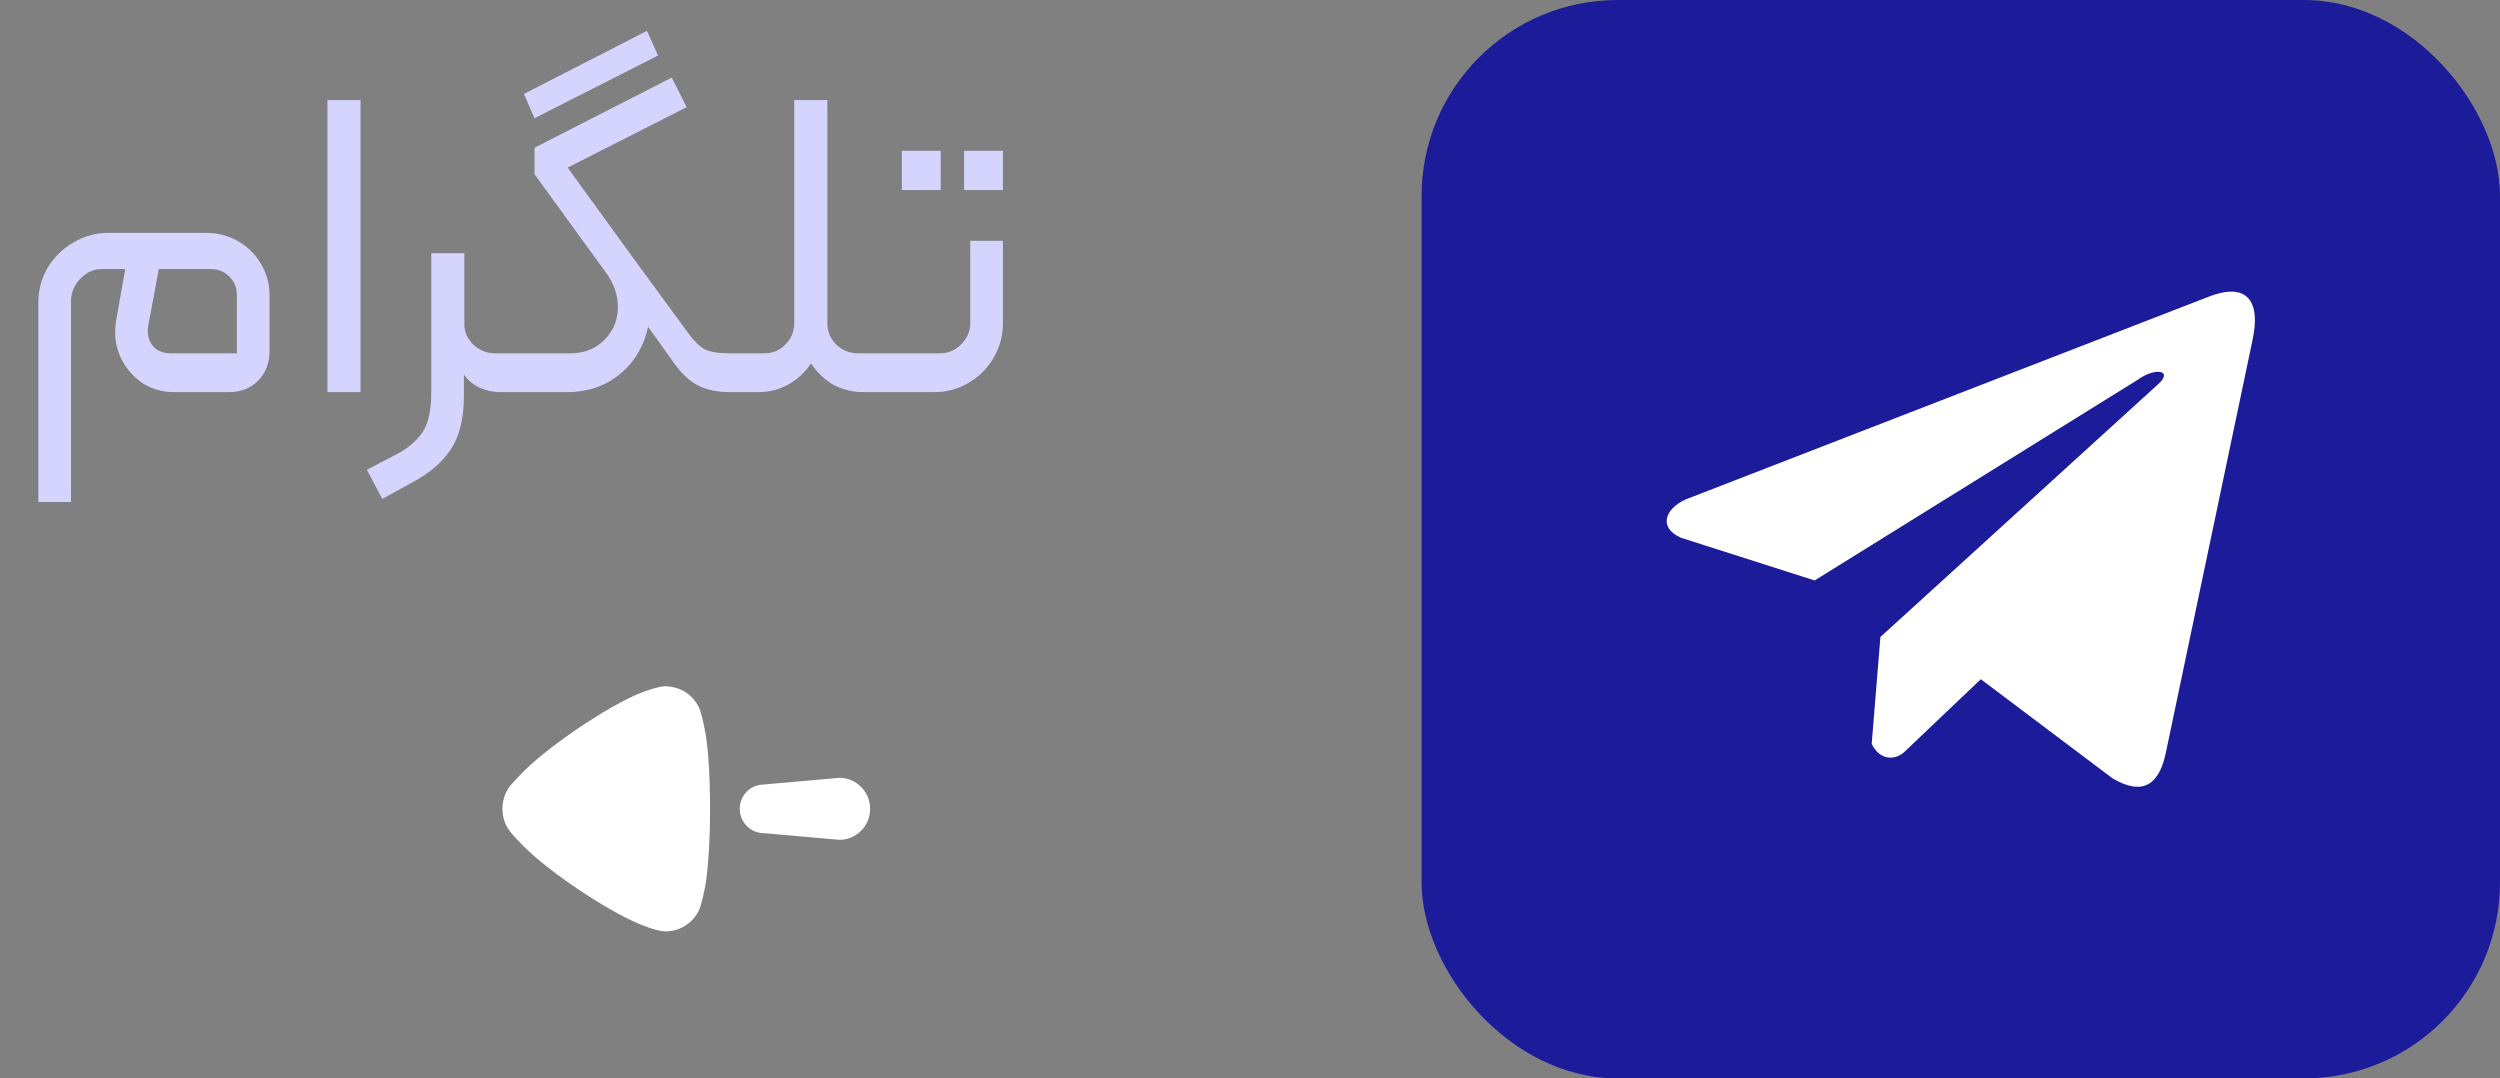
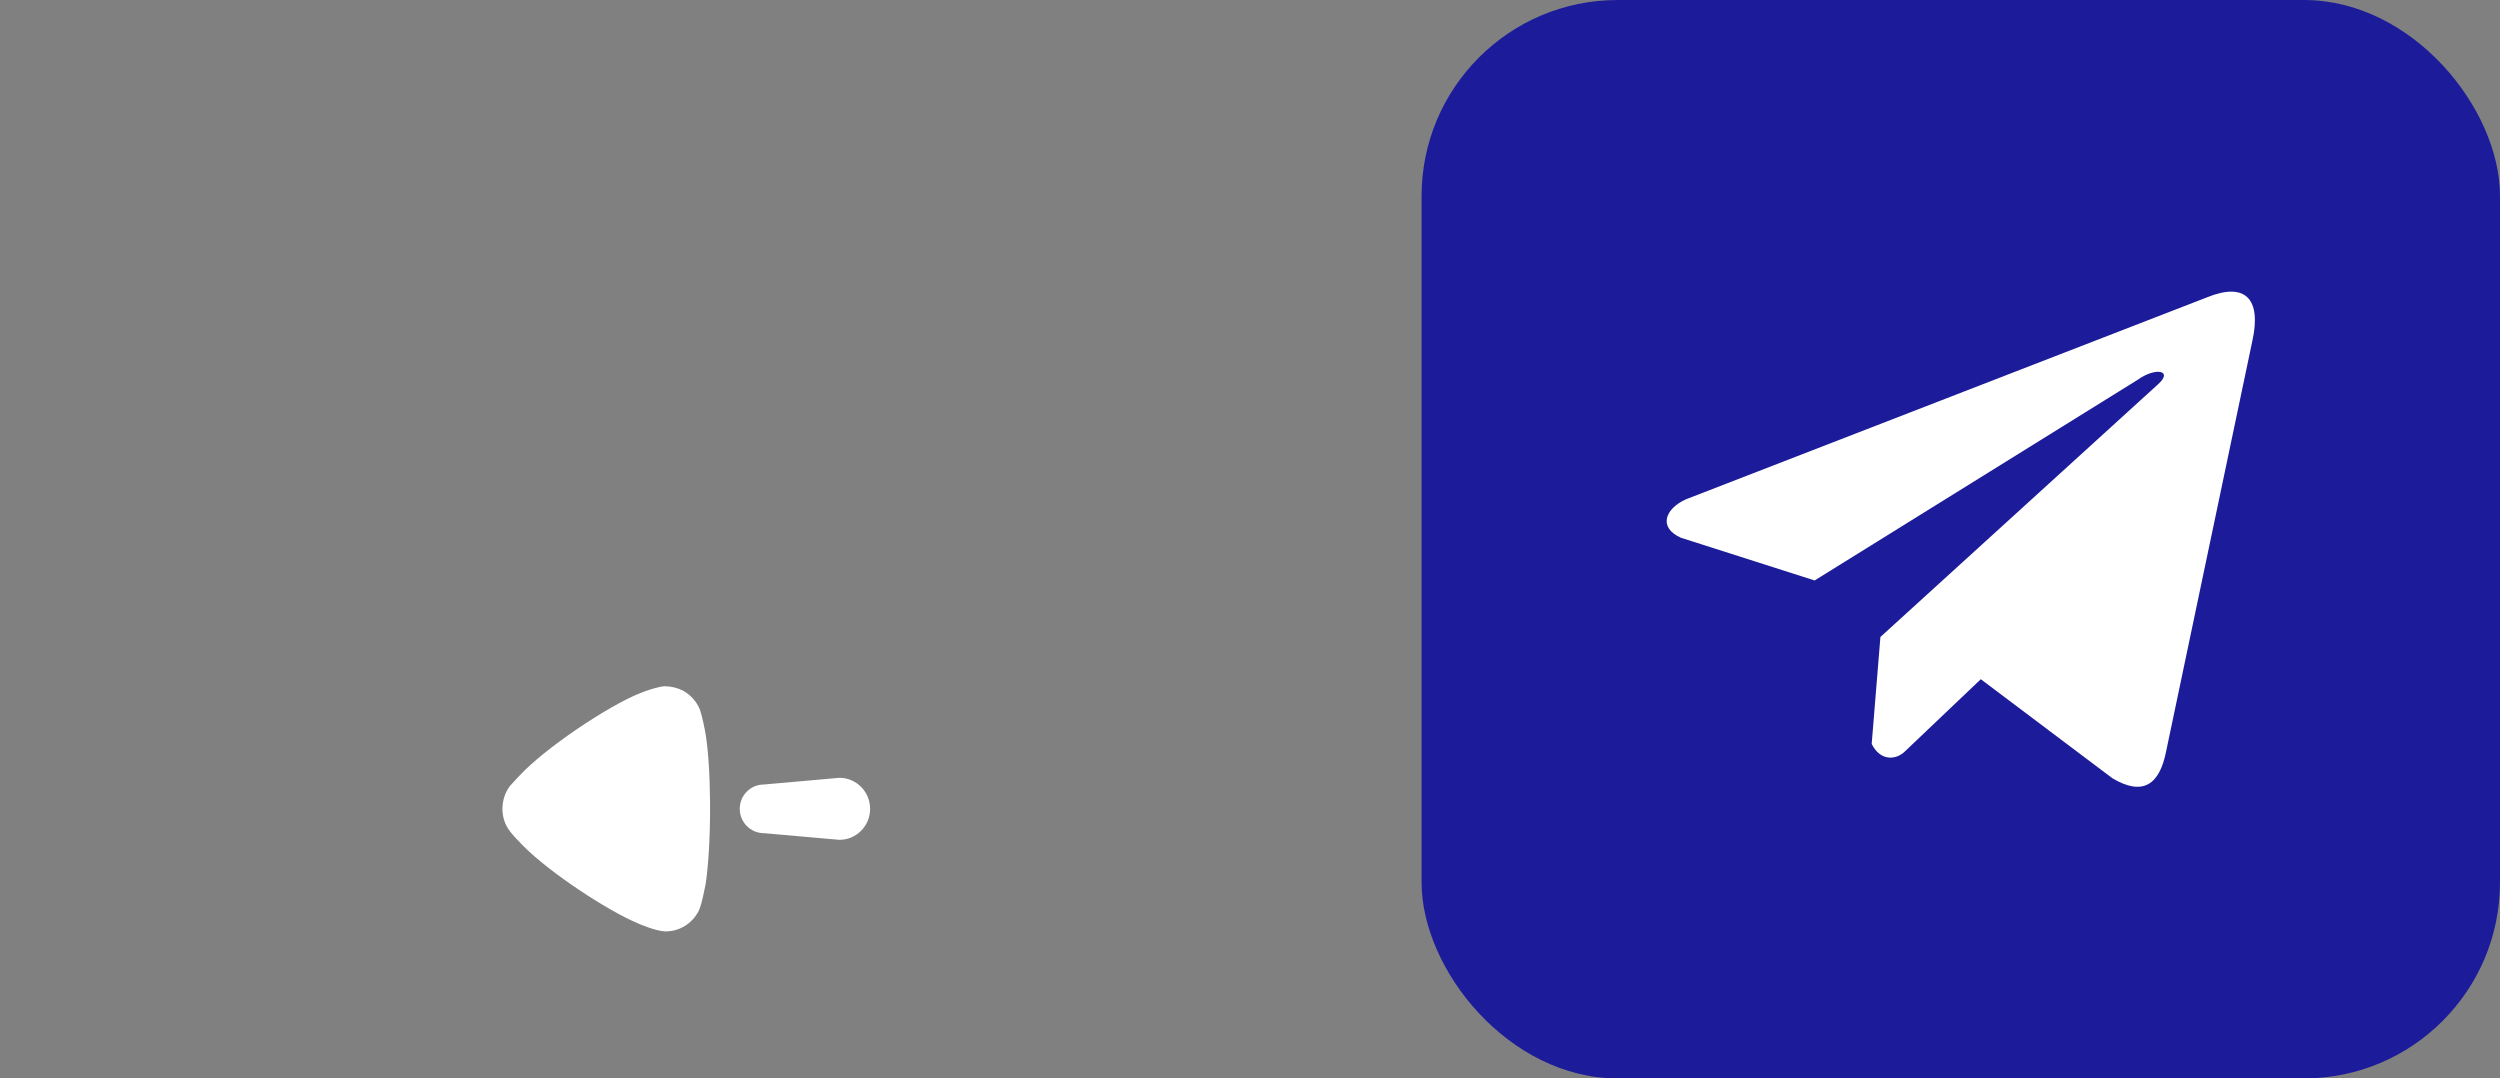
<svg xmlns="http://www.w3.org/2000/svg" width="102" height="44" viewBox="0 0 102 44" fill="none">
  <rect x="0" y="0" width="102" height="44" fill="#808080" stroke="none" />
-   <path d="M1.565 12.346C1.565 11.83 1.691 11.356 1.943 10.924C2.207 10.492 2.555 10.15 2.987 9.898C3.431 9.634 3.905 9.502 4.409 9.502H8.423C8.891 9.502 9.323 9.616 9.719 9.844C10.115 10.072 10.427 10.384 10.655 10.78C10.883 11.164 10.997 11.59 10.997 12.058V14.308C10.997 14.812 10.841 15.22 10.529 15.532C10.229 15.844 9.827 16 9.323 16H7.109C6.665 16 6.257 15.892 5.885 15.676C5.525 15.448 5.237 15.148 5.021 14.776C4.805 14.392 4.697 13.984 4.697 13.552C4.697 13.444 4.709 13.294 4.733 13.102L5.111 10.978H4.157C3.821 10.978 3.527 11.11 3.275 11.374C3.023 11.638 2.897 11.944 2.897 12.292V20.482H1.565V12.346ZM9.665 14.416V12.04C9.665 11.74 9.563 11.488 9.359 11.284C9.155 11.08 8.903 10.978 8.603 10.978H6.479L6.047 13.3C6.035 13.348 6.029 13.414 6.029 13.498C6.029 13.762 6.113 13.984 6.281 14.164C6.449 14.332 6.683 14.416 6.983 14.416H9.665ZM13.36 4.084H14.71V16H13.36V4.084ZM14.968 19.168L16.138 18.556C16.63 18.304 16.996 17.998 17.236 17.638C17.476 17.29 17.596 16.738 17.596 15.982V10.33H18.946V13.228C18.946 13.552 19.072 13.834 19.324 14.074C19.576 14.302 19.87 14.416 20.206 14.416H20.836C20.932 14.416 20.998 14.434 21.034 14.47C21.07 14.506 21.088 14.572 21.088 14.668V15.748C21.088 15.844 21.07 15.91 21.034 15.946C20.998 15.982 20.932 16 20.836 16H20.422C20.122 16 19.84 15.94 19.576 15.82C19.312 15.7 19.096 15.52 18.928 15.28V16.126C18.928 17.074 18.748 17.812 18.388 18.34C18.04 18.868 17.512 19.318 16.804 19.69L15.598 20.356L14.968 19.168ZM20.836 16C20.668 16 20.584 15.916 20.584 15.748V14.668C20.584 14.5 20.668 14.416 20.836 14.416H23.266C23.83 14.416 24.292 14.236 24.652 13.876C25.024 13.504 25.21 13.054 25.21 12.526C25.21 12.034 25.048 11.566 24.724 11.122L21.808 7.108V6.028L27.406 3.166L28.018 4.372L23.158 6.838L25.732 10.384C26.248 11.068 26.506 11.824 26.506 12.652C26.506 13.252 26.362 13.81 26.074 14.326C25.798 14.83 25.402 15.238 24.886 15.55C24.37 15.85 23.782 16 23.122 16H20.836ZM29.8 16C29.296 16 28.87 15.916 28.522 15.748C28.174 15.58 27.85 15.292 27.55 14.884C27.382 14.644 27.19 14.374 26.974 14.074C26.758 13.774 26.524 13.45 26.272 13.102C25.996 12.73 25.726 12.37 25.462 12.022C25.21 11.662 24.994 11.362 24.814 11.122L25.732 10.384L28.09 13.606C28.318 13.918 28.54 14.134 28.756 14.254C28.984 14.362 29.326 14.416 29.782 14.416H29.998C30.058 14.416 30.112 14.446 30.16 14.506C30.22 14.554 30.25 14.614 30.25 14.686V15.748C30.25 15.82 30.22 15.88 30.16 15.928C30.112 15.976 30.058 16 29.998 16H29.8ZM21.376 3.832L21.808 4.822L26.848 2.266L26.398 1.258L21.376 3.832ZM30.047 16C29.879 16 29.795 15.916 29.795 15.748V14.668C29.795 14.5 29.879 14.416 30.047 14.416H31.163C31.523 14.416 31.817 14.296 32.045 14.056C32.285 13.816 32.405 13.522 32.405 13.174V4.084H33.755V13.174C33.755 13.522 33.875 13.816 34.115 14.056C34.367 14.296 34.667 14.416 35.015 14.416H36.041C36.209 14.416 36.293 14.5 36.293 14.668V15.748C36.293 15.916 36.209 16 36.041 16H35.249C34.805 16 34.397 15.904 34.025 15.712C33.665 15.508 33.353 15.214 33.089 14.83C32.837 15.202 32.525 15.49 32.153 15.694C31.781 15.898 31.373 16 30.929 16H30.047ZM36.041 16C35.873 16 35.789 15.916 35.789 15.748V14.686C35.789 14.614 35.813 14.554 35.861 14.506C35.909 14.446 35.969 14.416 36.041 14.416H38.345C38.681 14.416 38.969 14.296 39.209 14.056C39.461 13.804 39.587 13.51 39.587 13.174V9.826H40.919V13.192C40.919 13.696 40.793 14.164 40.541 14.596C40.289 15.028 39.947 15.37 39.515 15.622C39.083 15.874 38.615 16 38.111 16H36.041ZM39.335 6.154H40.919V7.756H39.335V6.154ZM36.797 6.154H38.381V7.756H36.797V6.154Z" fill="#D4D4FF" />
  <rect x="58" width="44" height="44" rx="8" fill="#1C1C9B" />
  <g clip-path="url(#clip0_1783_1869)">
    <path d="M90.052 12.129L68.789 20.371C67.933 20.755 67.644 21.523 68.582 21.94L74.037 23.683L87.226 15.49C87.946 14.975 88.683 15.112 88.049 15.678L76.721 25.988L76.365 30.351C76.695 31.024 77.299 31.027 77.683 30.693L80.817 27.712L86.185 31.752C87.431 32.494 88.11 32.015 88.378 30.655L91.898 13.899C92.264 12.225 91.641 11.488 90.052 12.129Z" fill="white" />
  </g>
  <path fill-rule="evenodd" clip-rule="evenodd" d="M28.971 32.995L28.97 32.699C28.959 31.529 28.889 30.485 28.767 29.823C28.767 29.811 28.634 29.155 28.55 28.936C28.417 28.62 28.177 28.352 27.876 28.183C27.635 28.061 27.383 28 27.118 28C26.91 28.01 26.567 28.114 26.322 28.202L26.119 28.28C24.772 28.815 22.196 30.564 21.21 31.633L21.137 31.708L20.813 32.058C20.608 32.326 20.5 32.654 20.5 33.006C20.5 33.322 20.596 33.638 20.789 33.893C20.847 33.976 20.94 34.082 21.022 34.172L21.338 34.502C22.425 35.604 24.779 37.148 25.999 37.66C25.999 37.671 26.757 37.988 27.118 38H27.166C27.72 38 28.237 37.684 28.502 37.174C28.574 37.034 28.643 36.761 28.696 36.521L28.791 36.068C28.899 35.339 28.971 34.221 28.971 32.995ZM34.247 34.265C34.939 34.265 35.5 33.699 35.5 33C35.5 32.302 34.939 31.735 34.247 31.735L31.165 32.008C30.622 32.008 30.182 32.451 30.182 33C30.182 33.548 30.622 33.993 31.165 33.993L34.247 34.265Z" fill="white" />
  <defs>
    <clipPath id="clip0_1783_1869">
      <rect width="24" height="24" fill="white" transform="translate(68 10)" />
    </clipPath>
  </defs>
</svg>